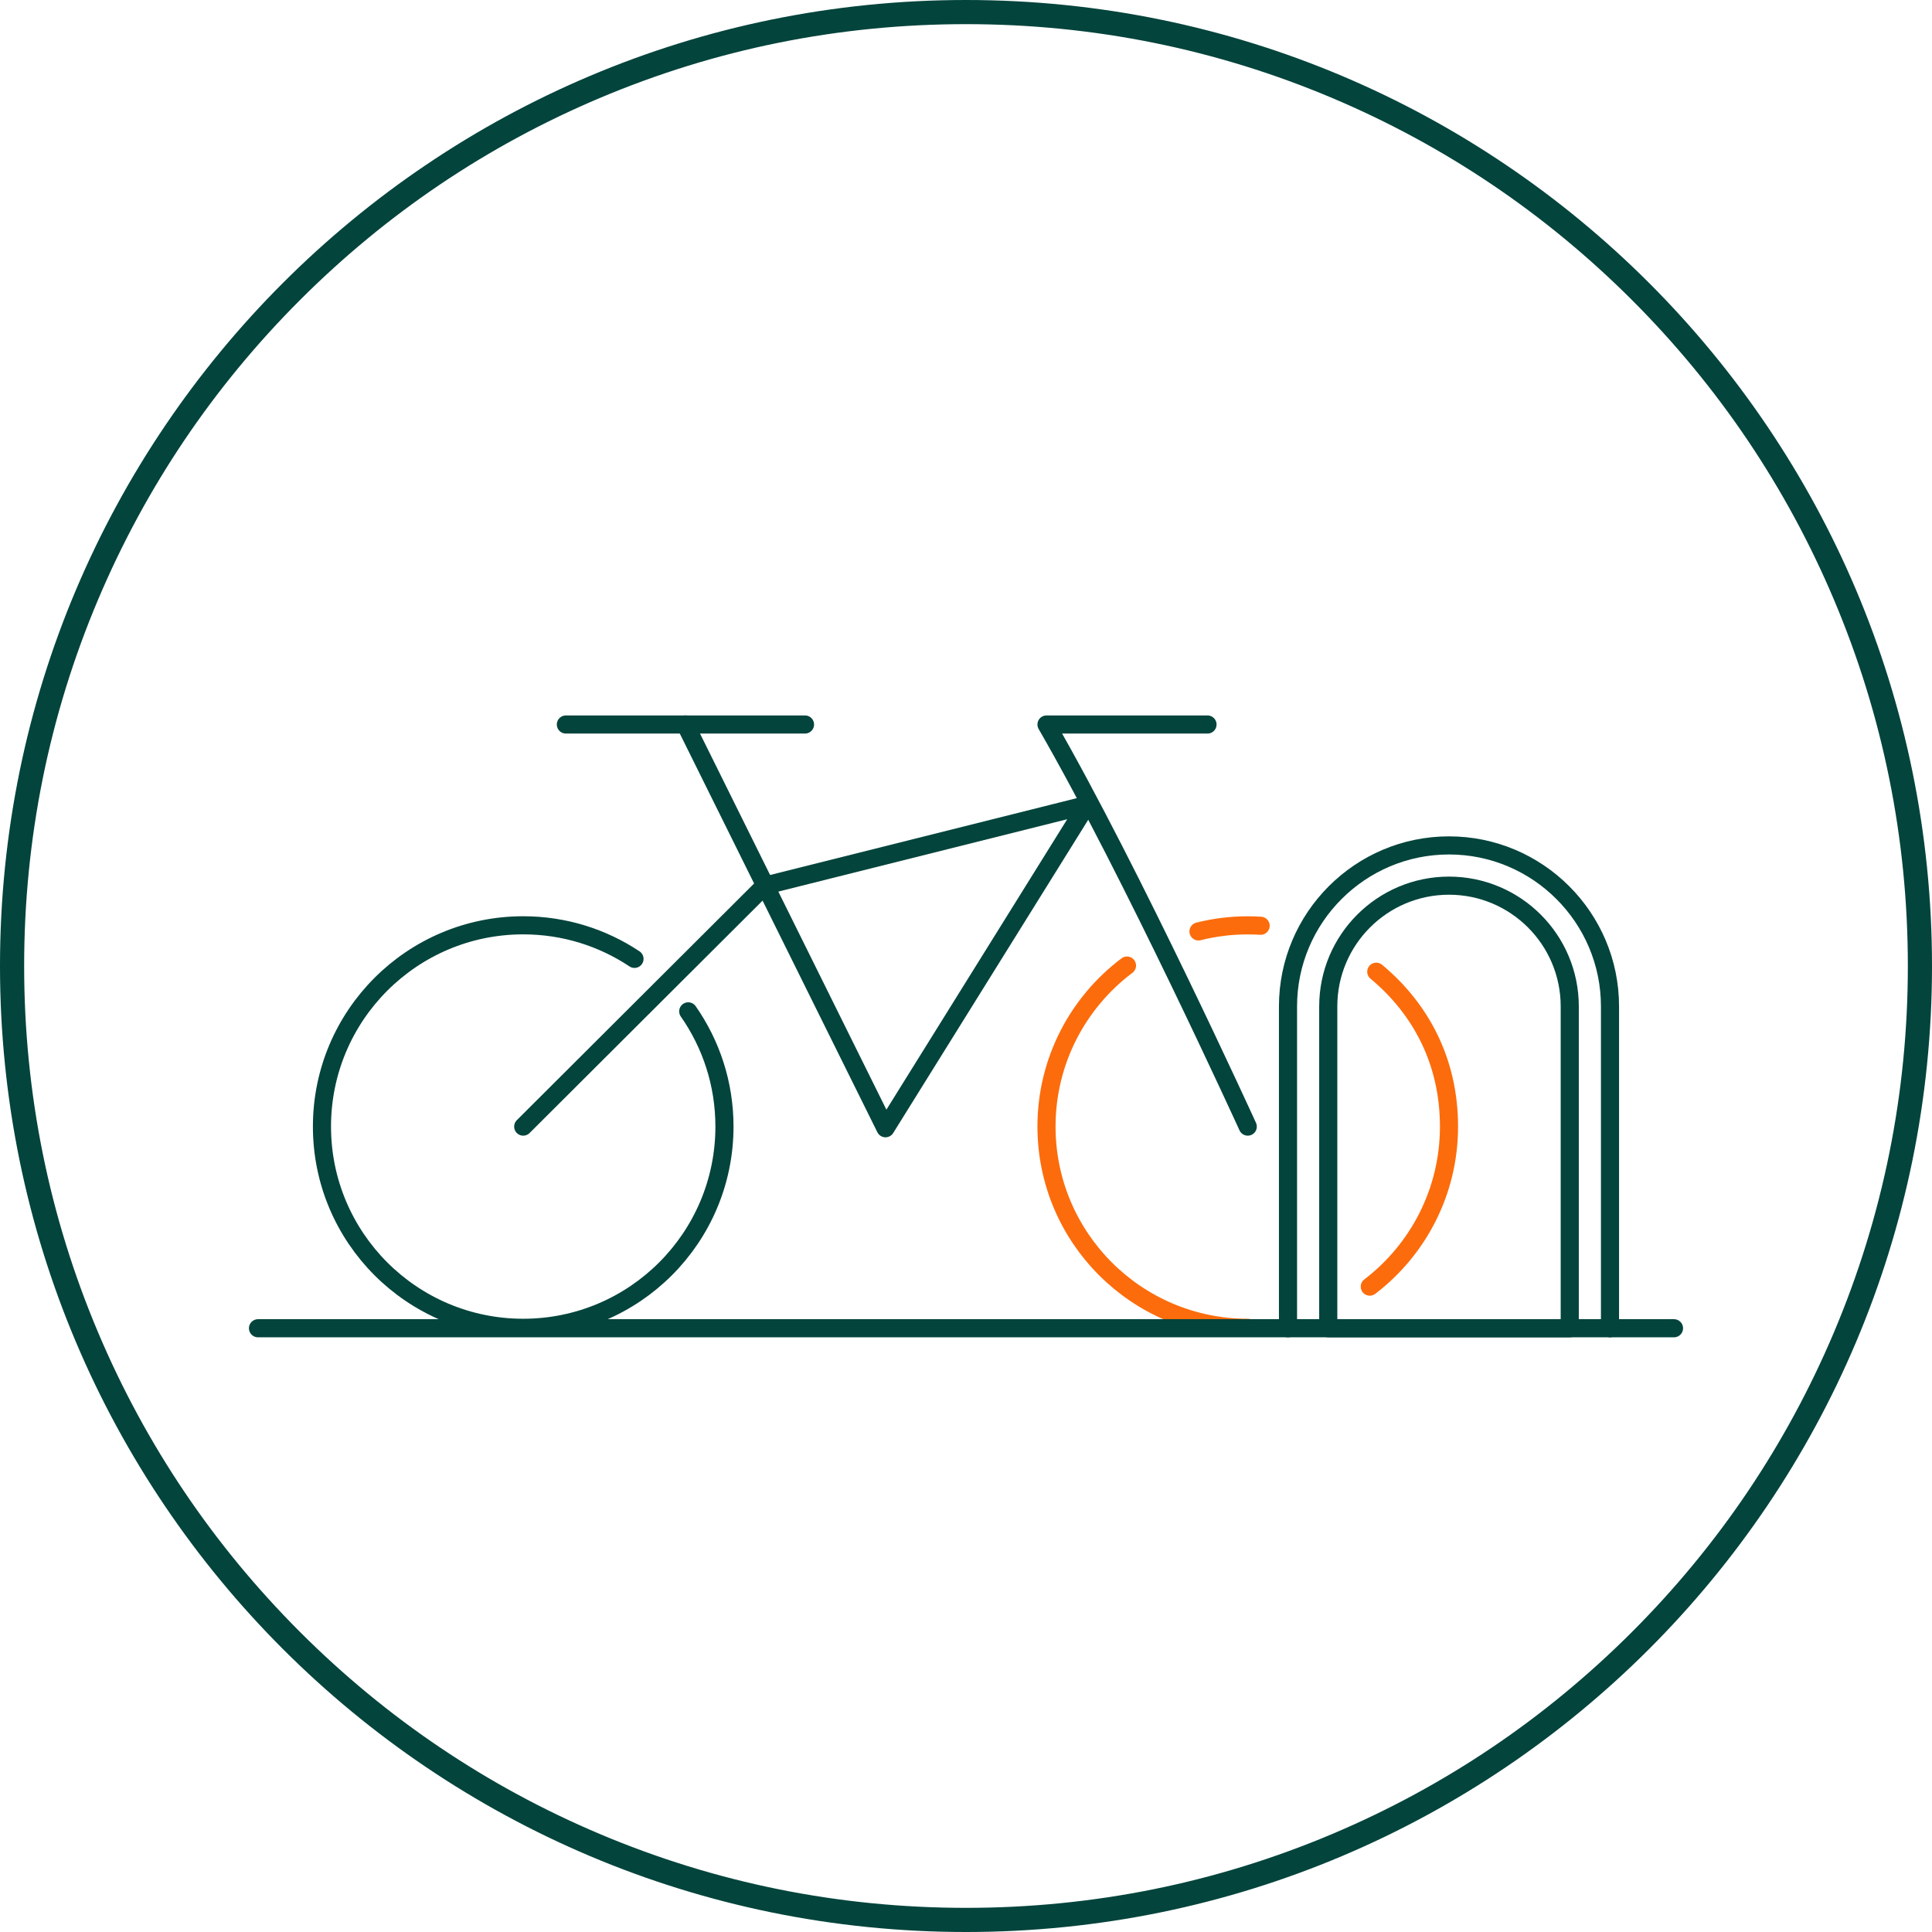
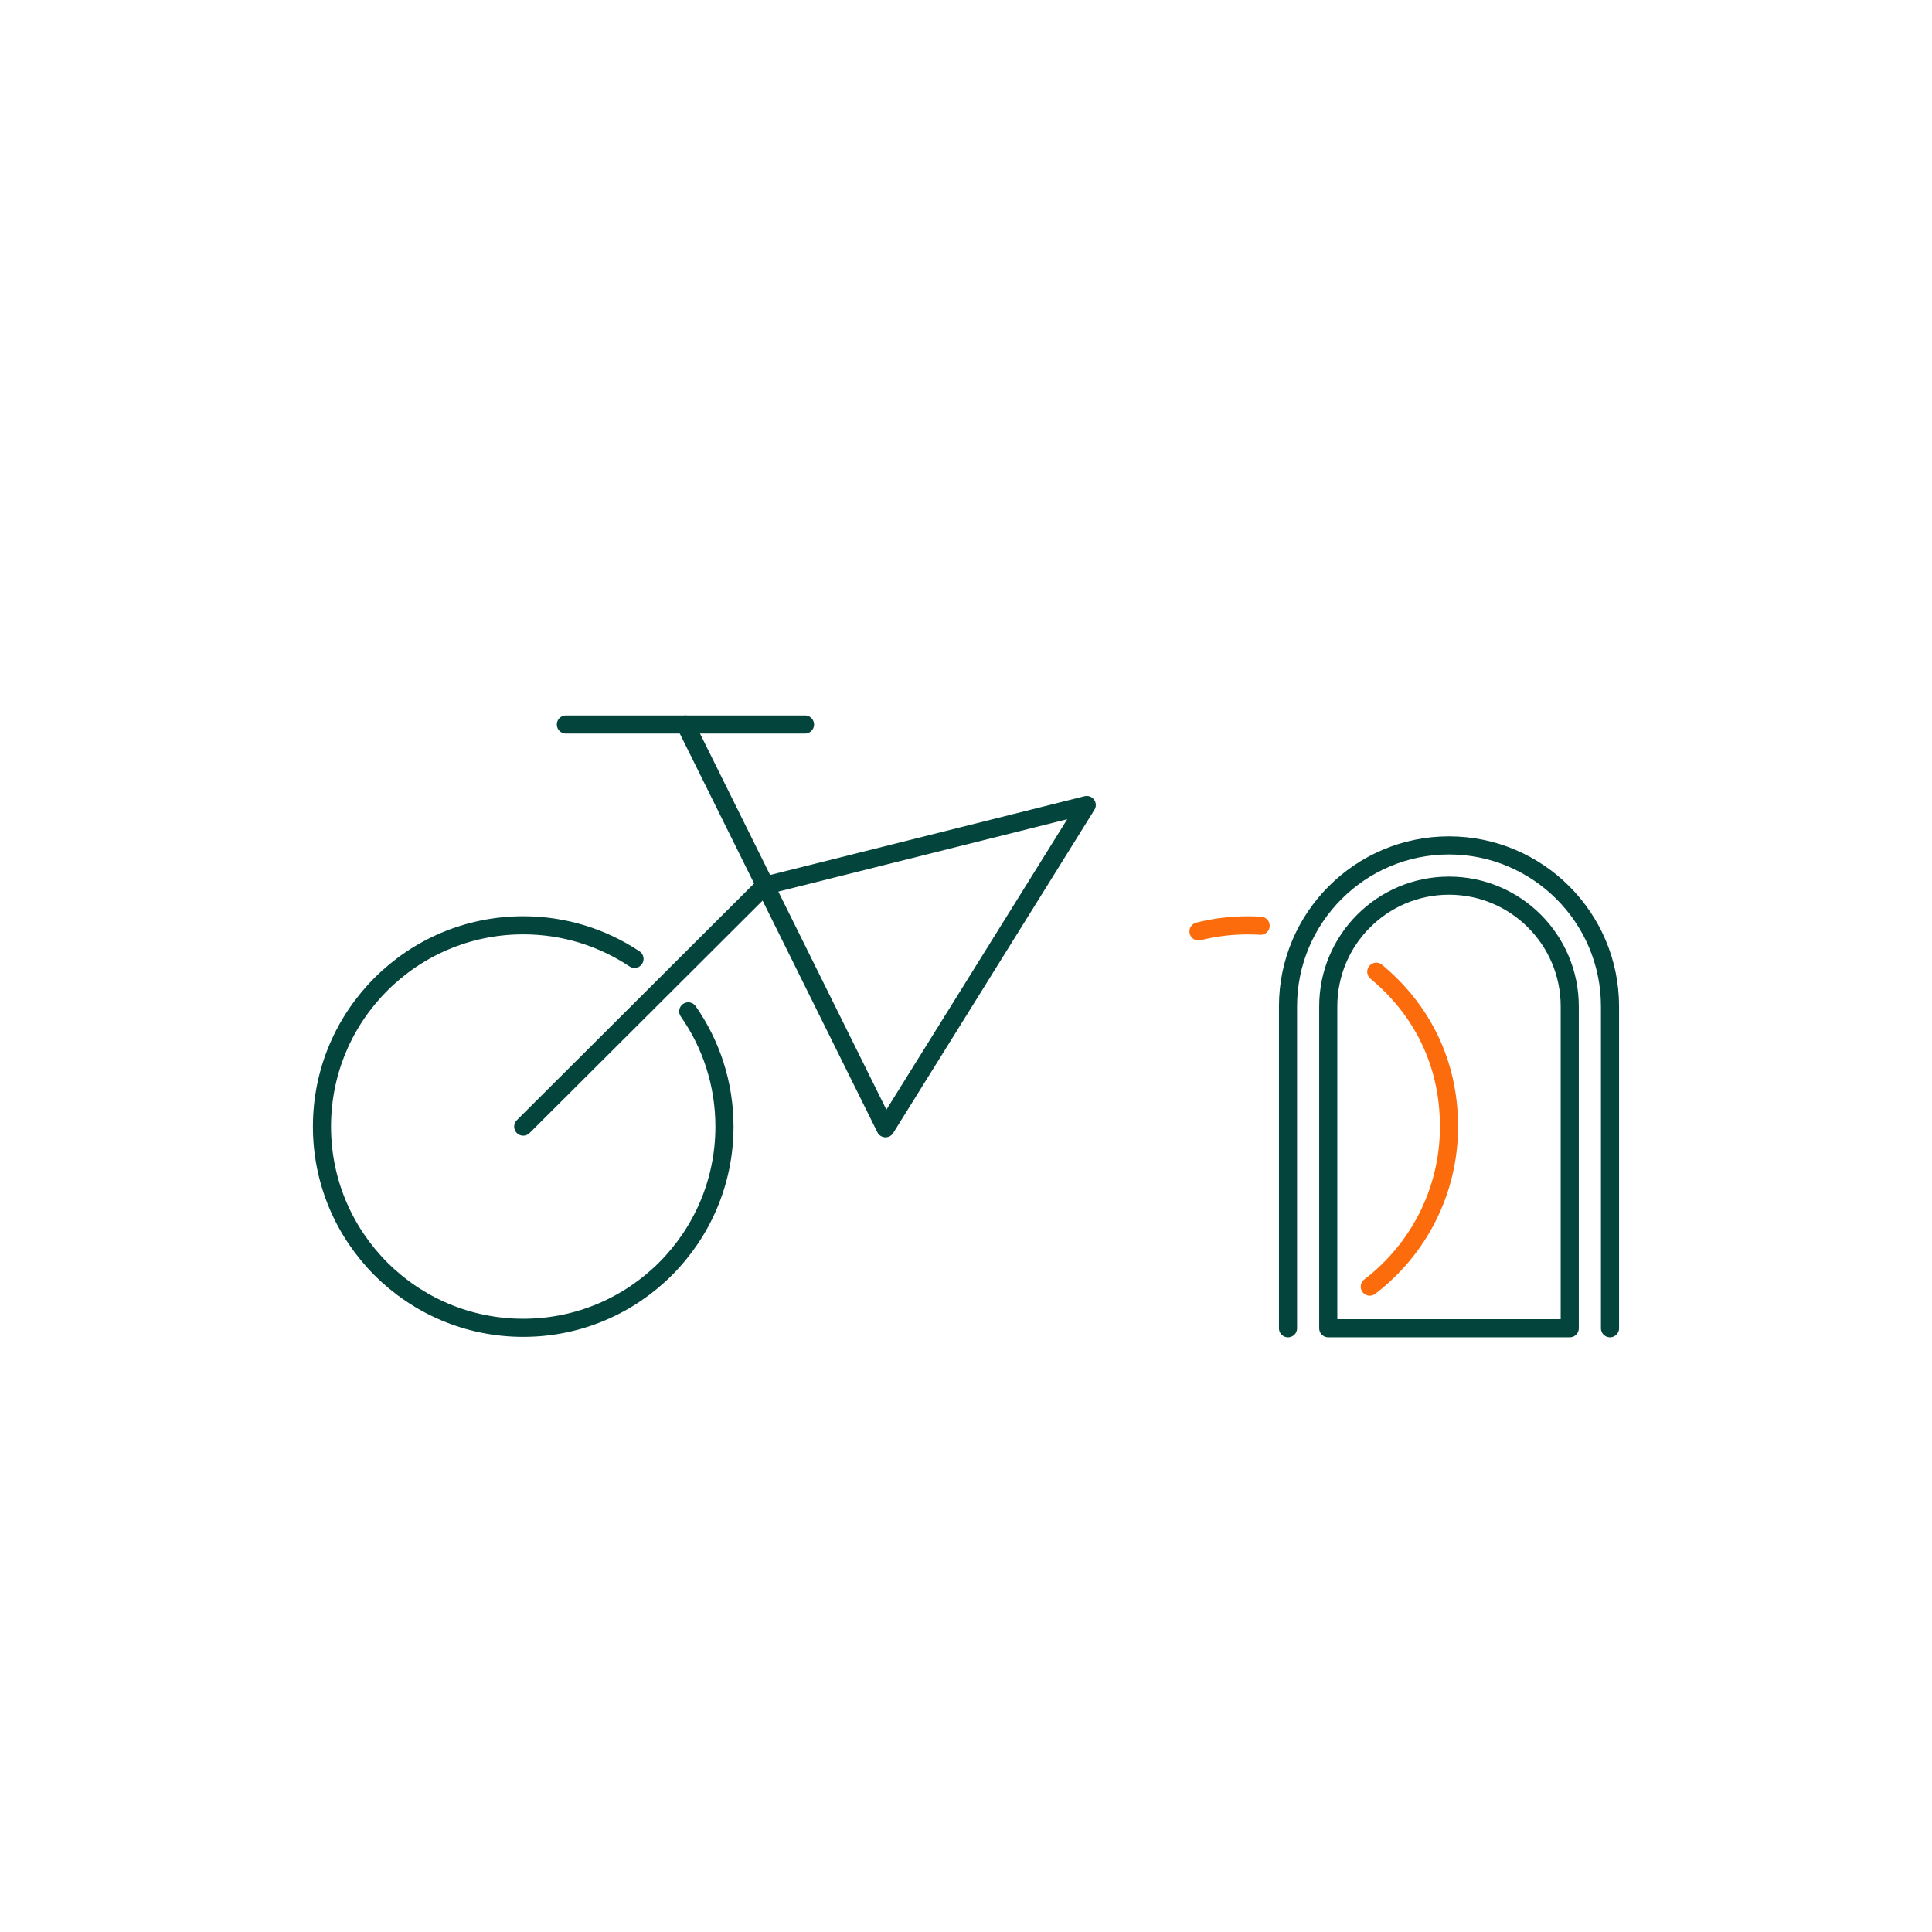
<svg xmlns="http://www.w3.org/2000/svg" id="drawing" viewBox="0 0 480 480">
  <defs>
    <style>
      .cls-1 {
        fill: #03443c;
      }

      .cls-2 {
        stroke: #03443c;
      }

      .cls-2, .cls-3 {
        fill: none;
        stroke-linecap: round;
        stroke-linejoin: round;
        stroke-width: 4.5px;
      }

      .cls-3 {
        stroke: #fc6c0c;
      }
    </style>
  </defs>
  <path class="cls-3" d="m313.2,230c-1.06-.07-2.12-.1-3.2-.1-4.22,0-8.32.52-12.24,1.51" />
  <path class="cls-3" d="m340.32,319.66c11.96-9.14,19.68-23.55,19.68-39.76s-7.03-29.3-18.07-38.48" />
-   <path class="cls-3" d="m280,239.89c-12.14,9.12-20,23.65-20,40,0,27.61,22.39,50,50,50" />
  <path class="cls-2" d="m320,330v-79.96c0-22.06,17.94-40,40-40s40,17.94,40,40v79.96" />
  <path class="cls-2" d="m360,220.04h0c16.56,0,30,13.44,30,30v79.96h-60v-79.96c0-16.56,13.44-30,30-30Z" />
-   <path class="cls-1" d="m240,6c31.59,0,62.24,6.19,91.08,18.39,27.86,11.79,52.89,28.66,74.38,50.15,21.49,21.49,38.37,46.52,50.15,74.38,12.2,28.84,18.39,59.49,18.39,91.08s-6.19,62.24-18.39,91.08c-11.79,27.86-28.66,52.89-50.15,74.38-21.49,21.49-46.52,38.37-74.38,50.15-28.84,12.2-59.49,18.39-91.08,18.39s-62.24-6.19-91.08-18.39c-27.86-11.79-52.89-28.66-74.38-50.15-21.49-21.49-38.37-46.52-50.15-74.38-12.2-28.84-18.39-59.49-18.39-91.08s6.19-62.24,18.39-91.08c11.79-27.86,28.66-52.89,50.15-74.38,21.49-21.49,46.52-38.37,74.38-50.15,28.84-12.2,59.49-18.39,91.08-18.39m0-6C107.45,0,0,107.45,0,240s107.45,240,240,240,240-107.45,240-240S372.55,0,240,0h0Z" />
-   <line class="cls-2" x1="64.1" y1="330" x2="415.9" y2="330" />
  <polyline class="cls-2" points="129.99 279.9 190 220.04 270 200 220 280.31 170.29 180" />
-   <path class="cls-2" d="m300,180h-40c21.13,36.59,50,99.9,50,99.9" />
  <line class="cls-2" x1="200" y1="180" x2="140.59" y2="180" />
  <path class="cls-2" d="m157.64,238.23c-7.92-5.27-17.43-8.34-27.65-8.34-27.61,0-50,22.39-50,50s22.39,50,50,50,50-22.39,50-50c0-10.65-3.33-20.51-9-28.62" />
</svg>